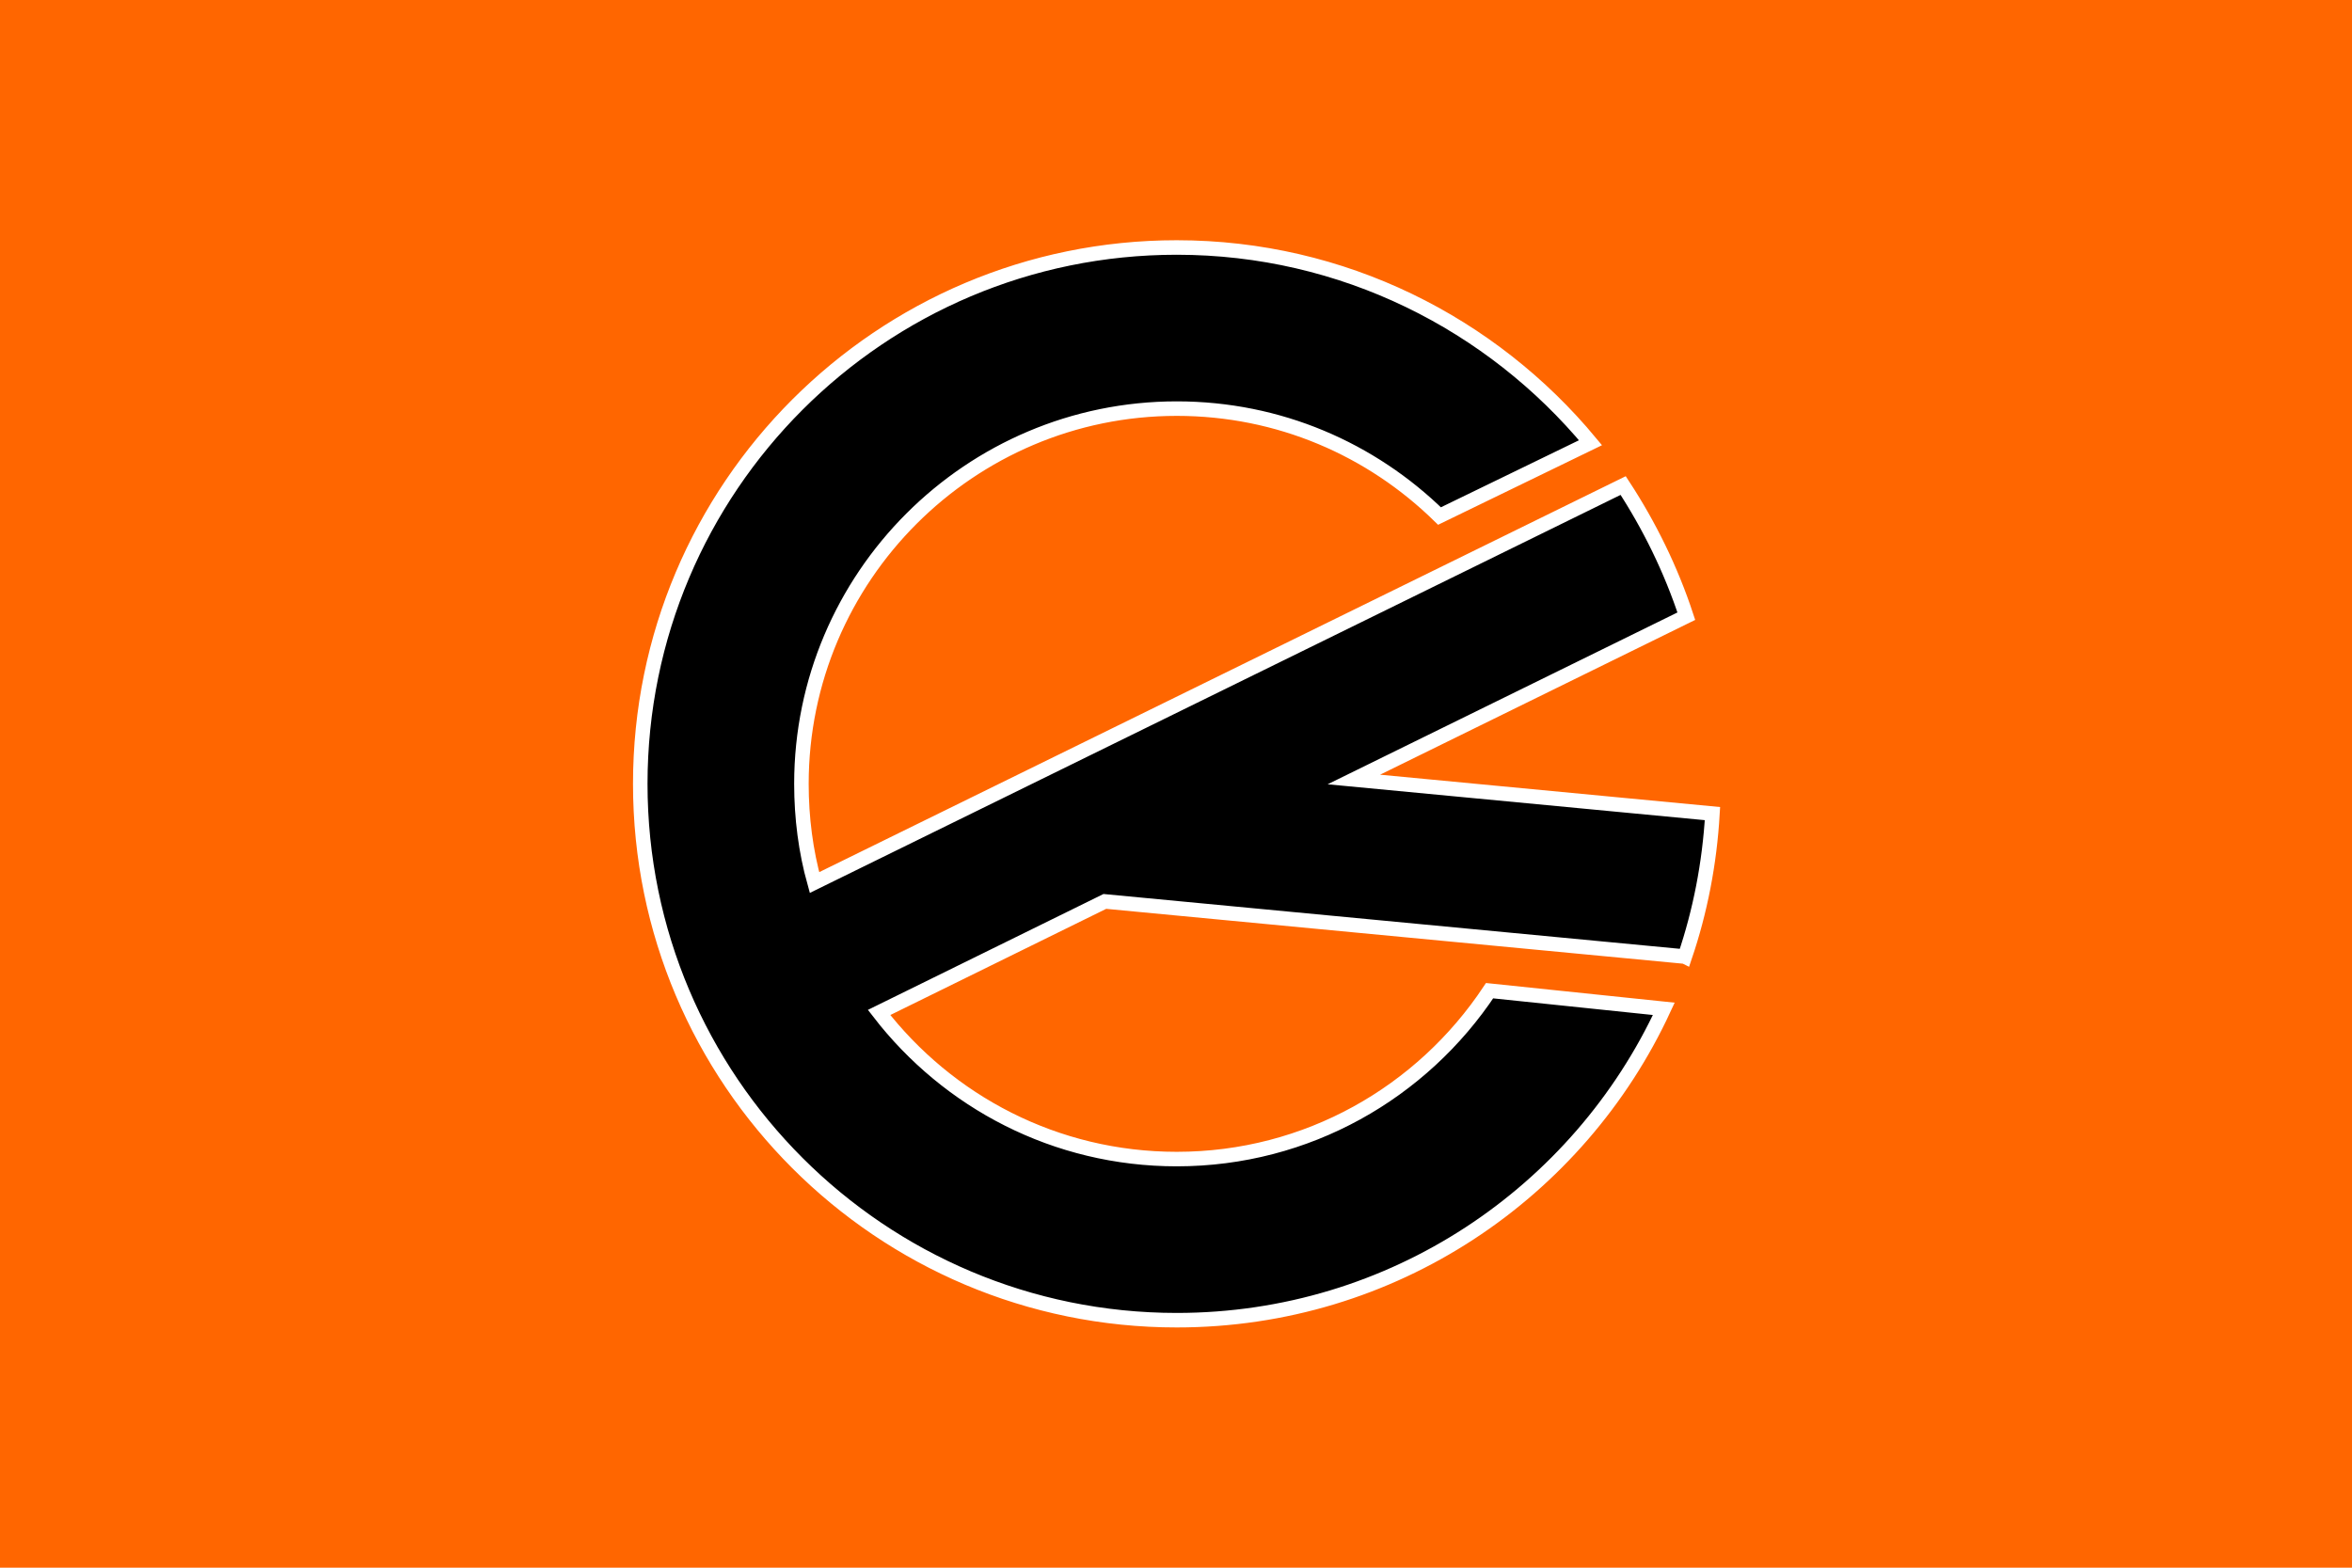
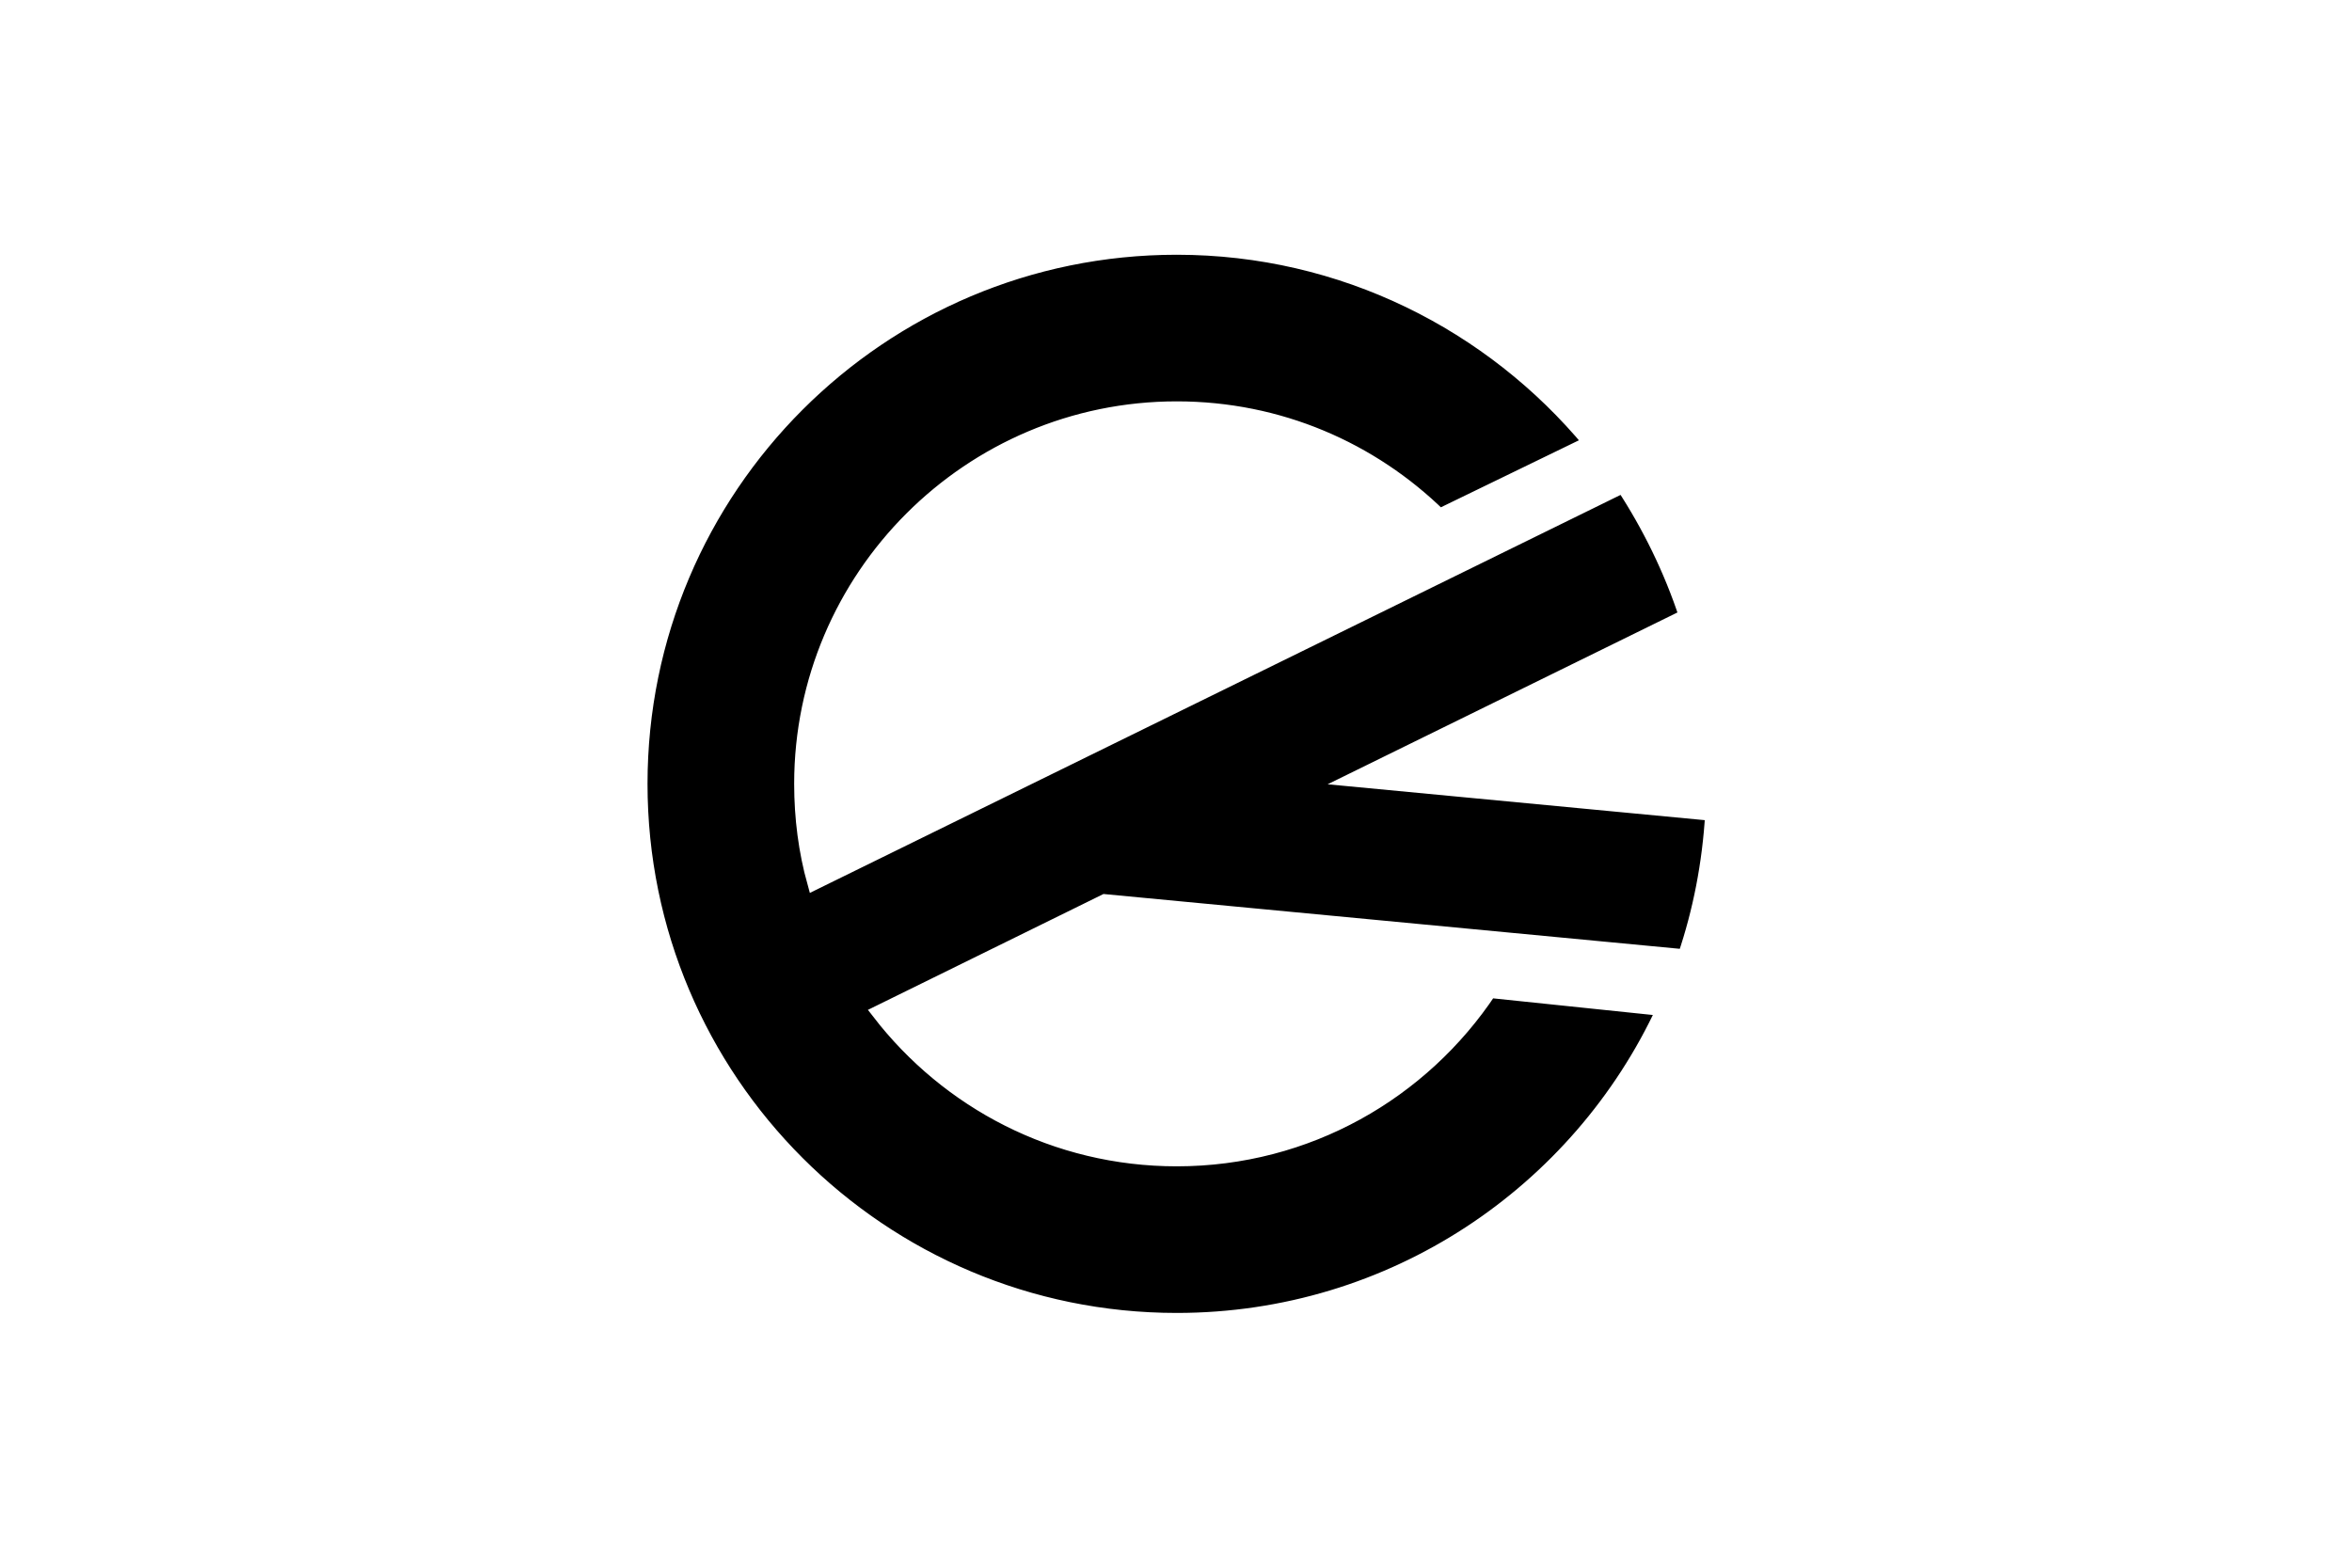
<svg xmlns="http://www.w3.org/2000/svg" enable-background="new 0 0 324 216" version="1.1" viewBox="0 0 324 216" xml:space="preserve">
  <style type="text/css">
	.st0{fill:#FF6600;}
	.st1{stroke:#FFFFFF;stroke-width:2;stroke-miterlimit:10;}
</style>
-   <rect class="st0" width="324" height="216" />
-   <path class="st1" d="m232.1 131.8c2.1-6.2 3.4-12.8 3.8-19.7l-49.4-4.7 45.8-22.5c-2.1-6.4-5.1-12.5-8.7-18l-111.4 54.7c-1.2-4.3-1.8-8.9-1.8-13.6 0-28.5 23.2-51.7 51.7-51.7 14.1 0 26.8 5.6 36.2 14.8l20.8-10.1c-13.6-16.4-34.1-26.9-57-26.9-40.8 0-73.9 33.1-73.9 73.9s33.1 73.9 73.9 73.9c29.8 0 55.4-17.6 67.1-42.9l-24-2.5c-9.3 14-25.1 23.2-43.1 23.2-16.7 0-31.5-7.9-41-20.2l31.1-15.3 79.9 7.6z" />
+   <path class="st1" d="m232.1 131.8c2.1-6.2 3.4-12.8 3.8-19.7l-49.4-4.7 45.8-22.5c-2.1-6.4-5.1-12.5-8.7-18l-111.4 54.7c-1.2-4.3-1.8-8.9-1.8-13.6 0-28.5 23.2-51.7 51.7-51.7 14.1 0 26.8 5.6 36.2 14.8l20.8-10.1c-13.6-16.4-34.1-26.9-57-26.9-40.8 0-73.9 33.1-73.9 73.9s33.1 73.9 73.9 73.9c29.8 0 55.4-17.6 67.1-42.9l-24-2.5c-9.3 14-25.1 23.2-43.1 23.2-16.7 0-31.5-7.9-41-20.2l31.1-15.3 79.9 7.6" />
</svg>